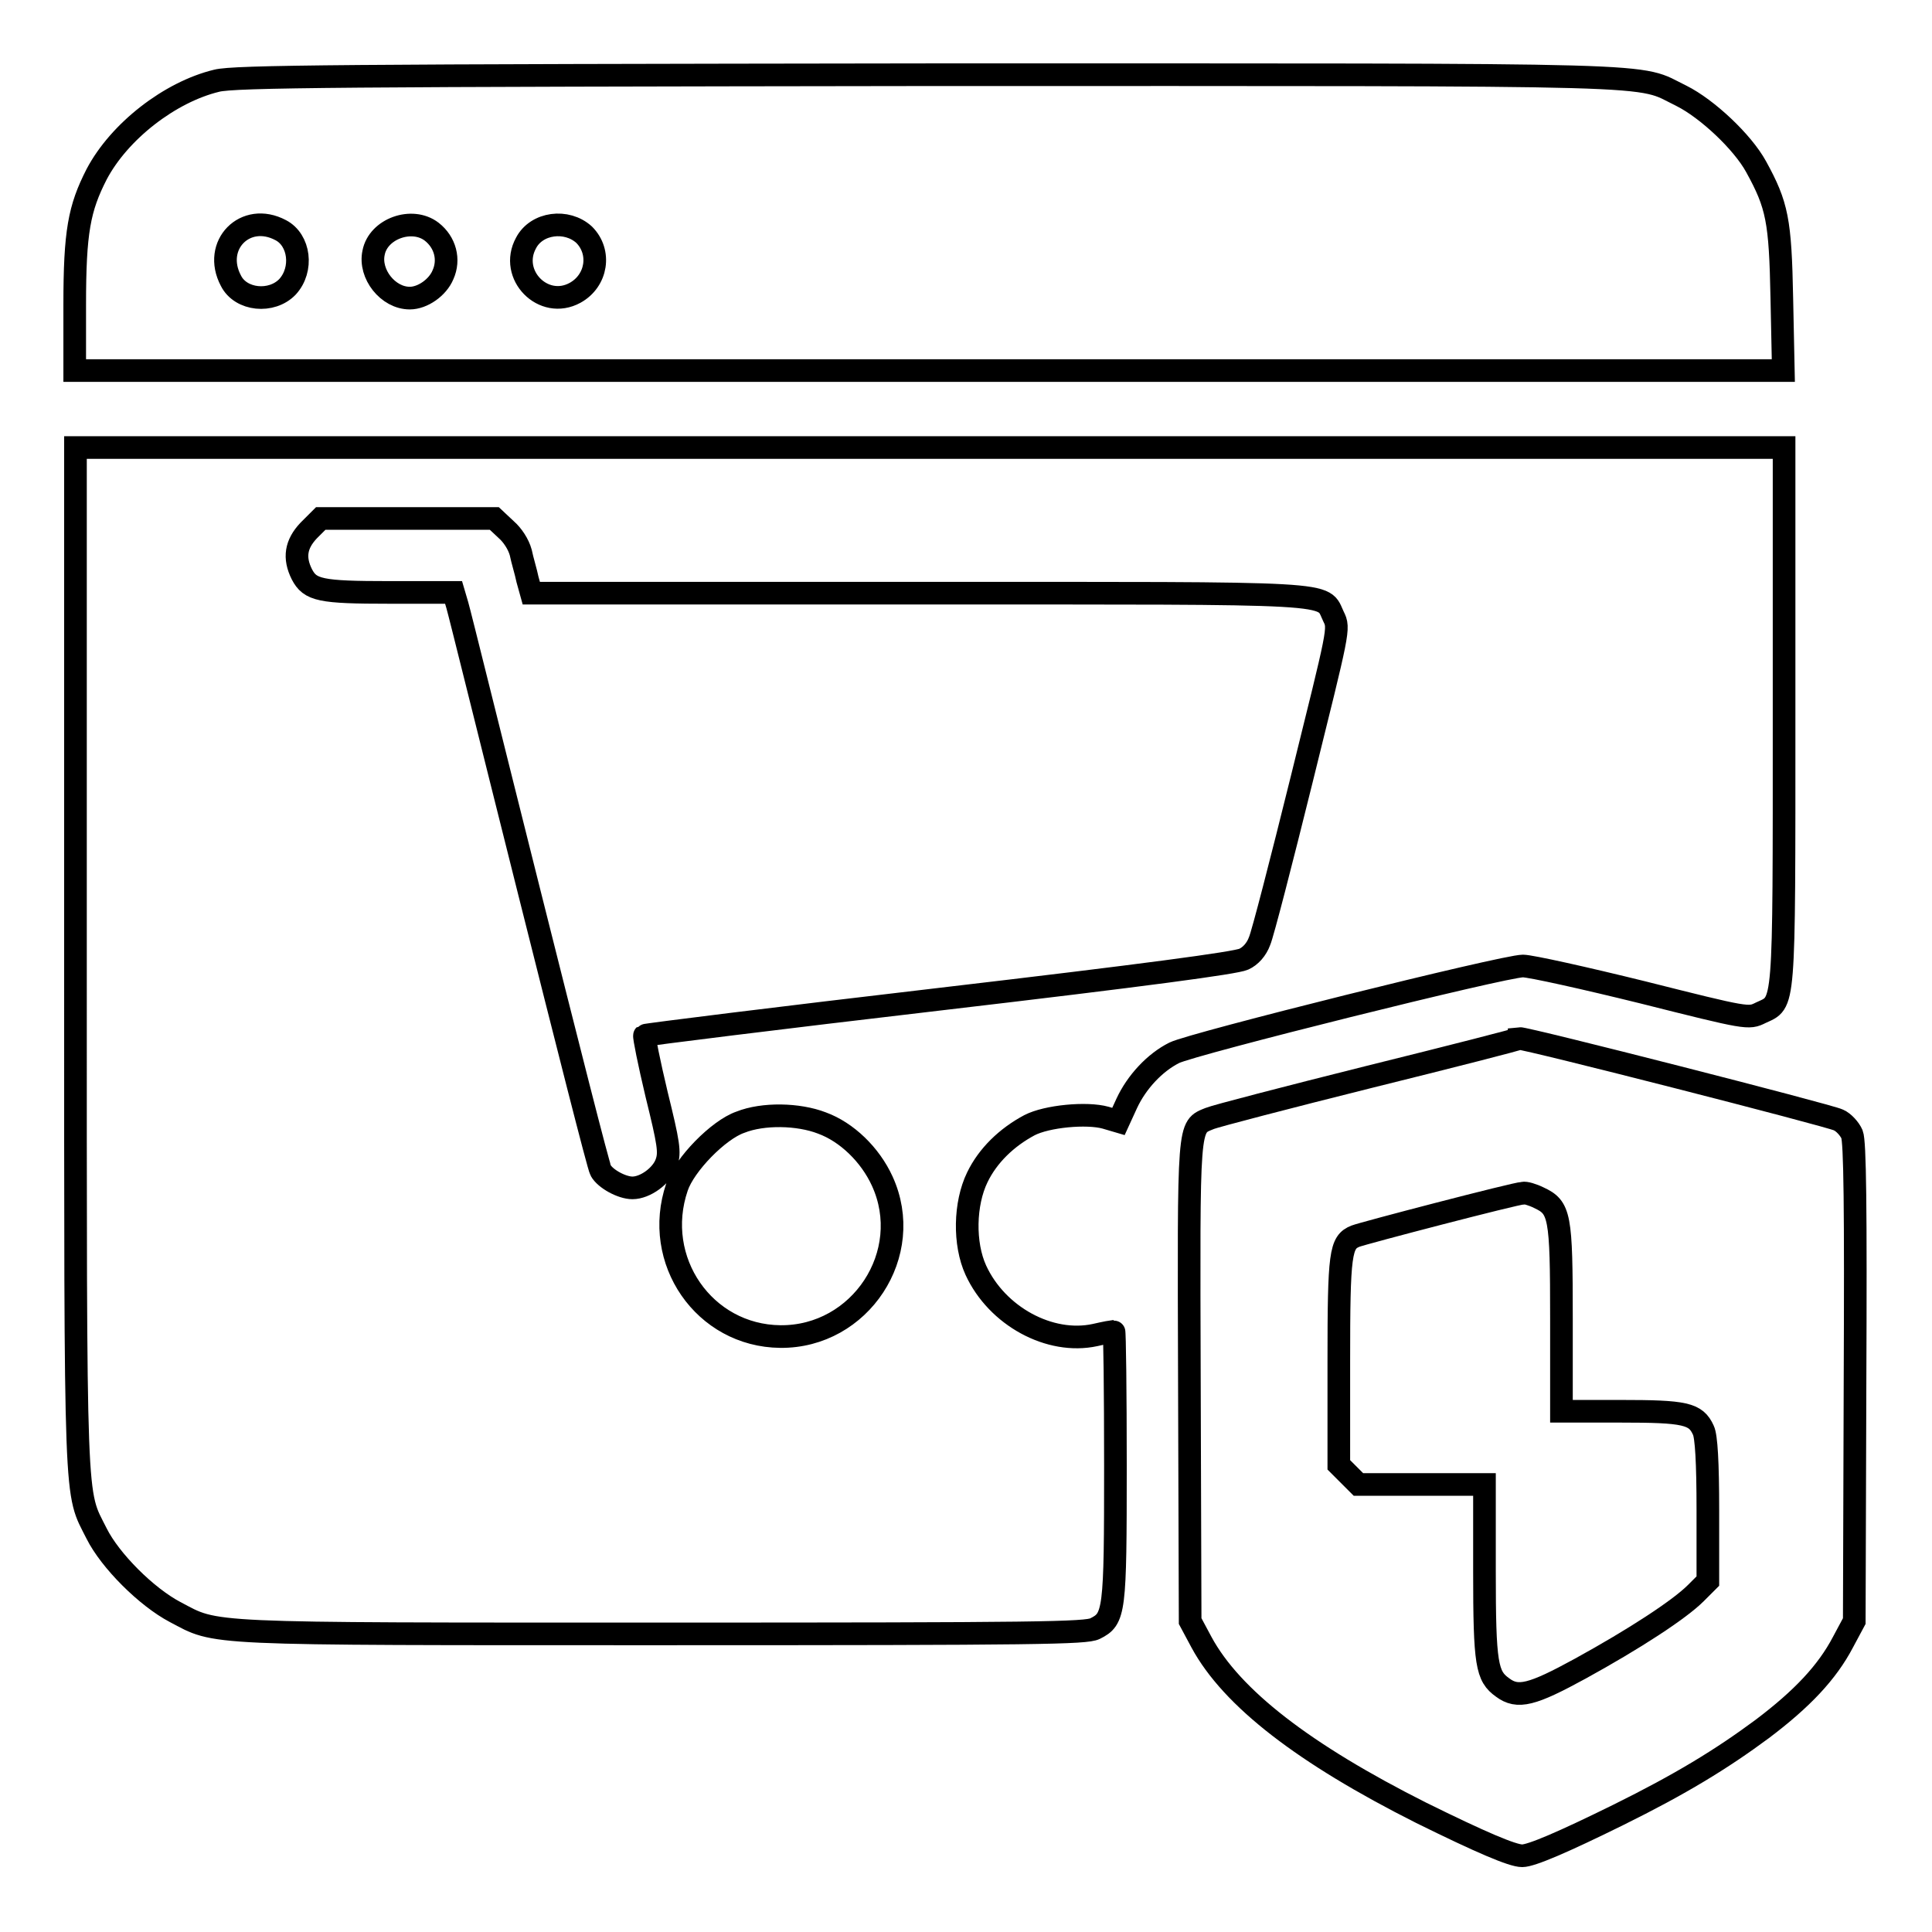
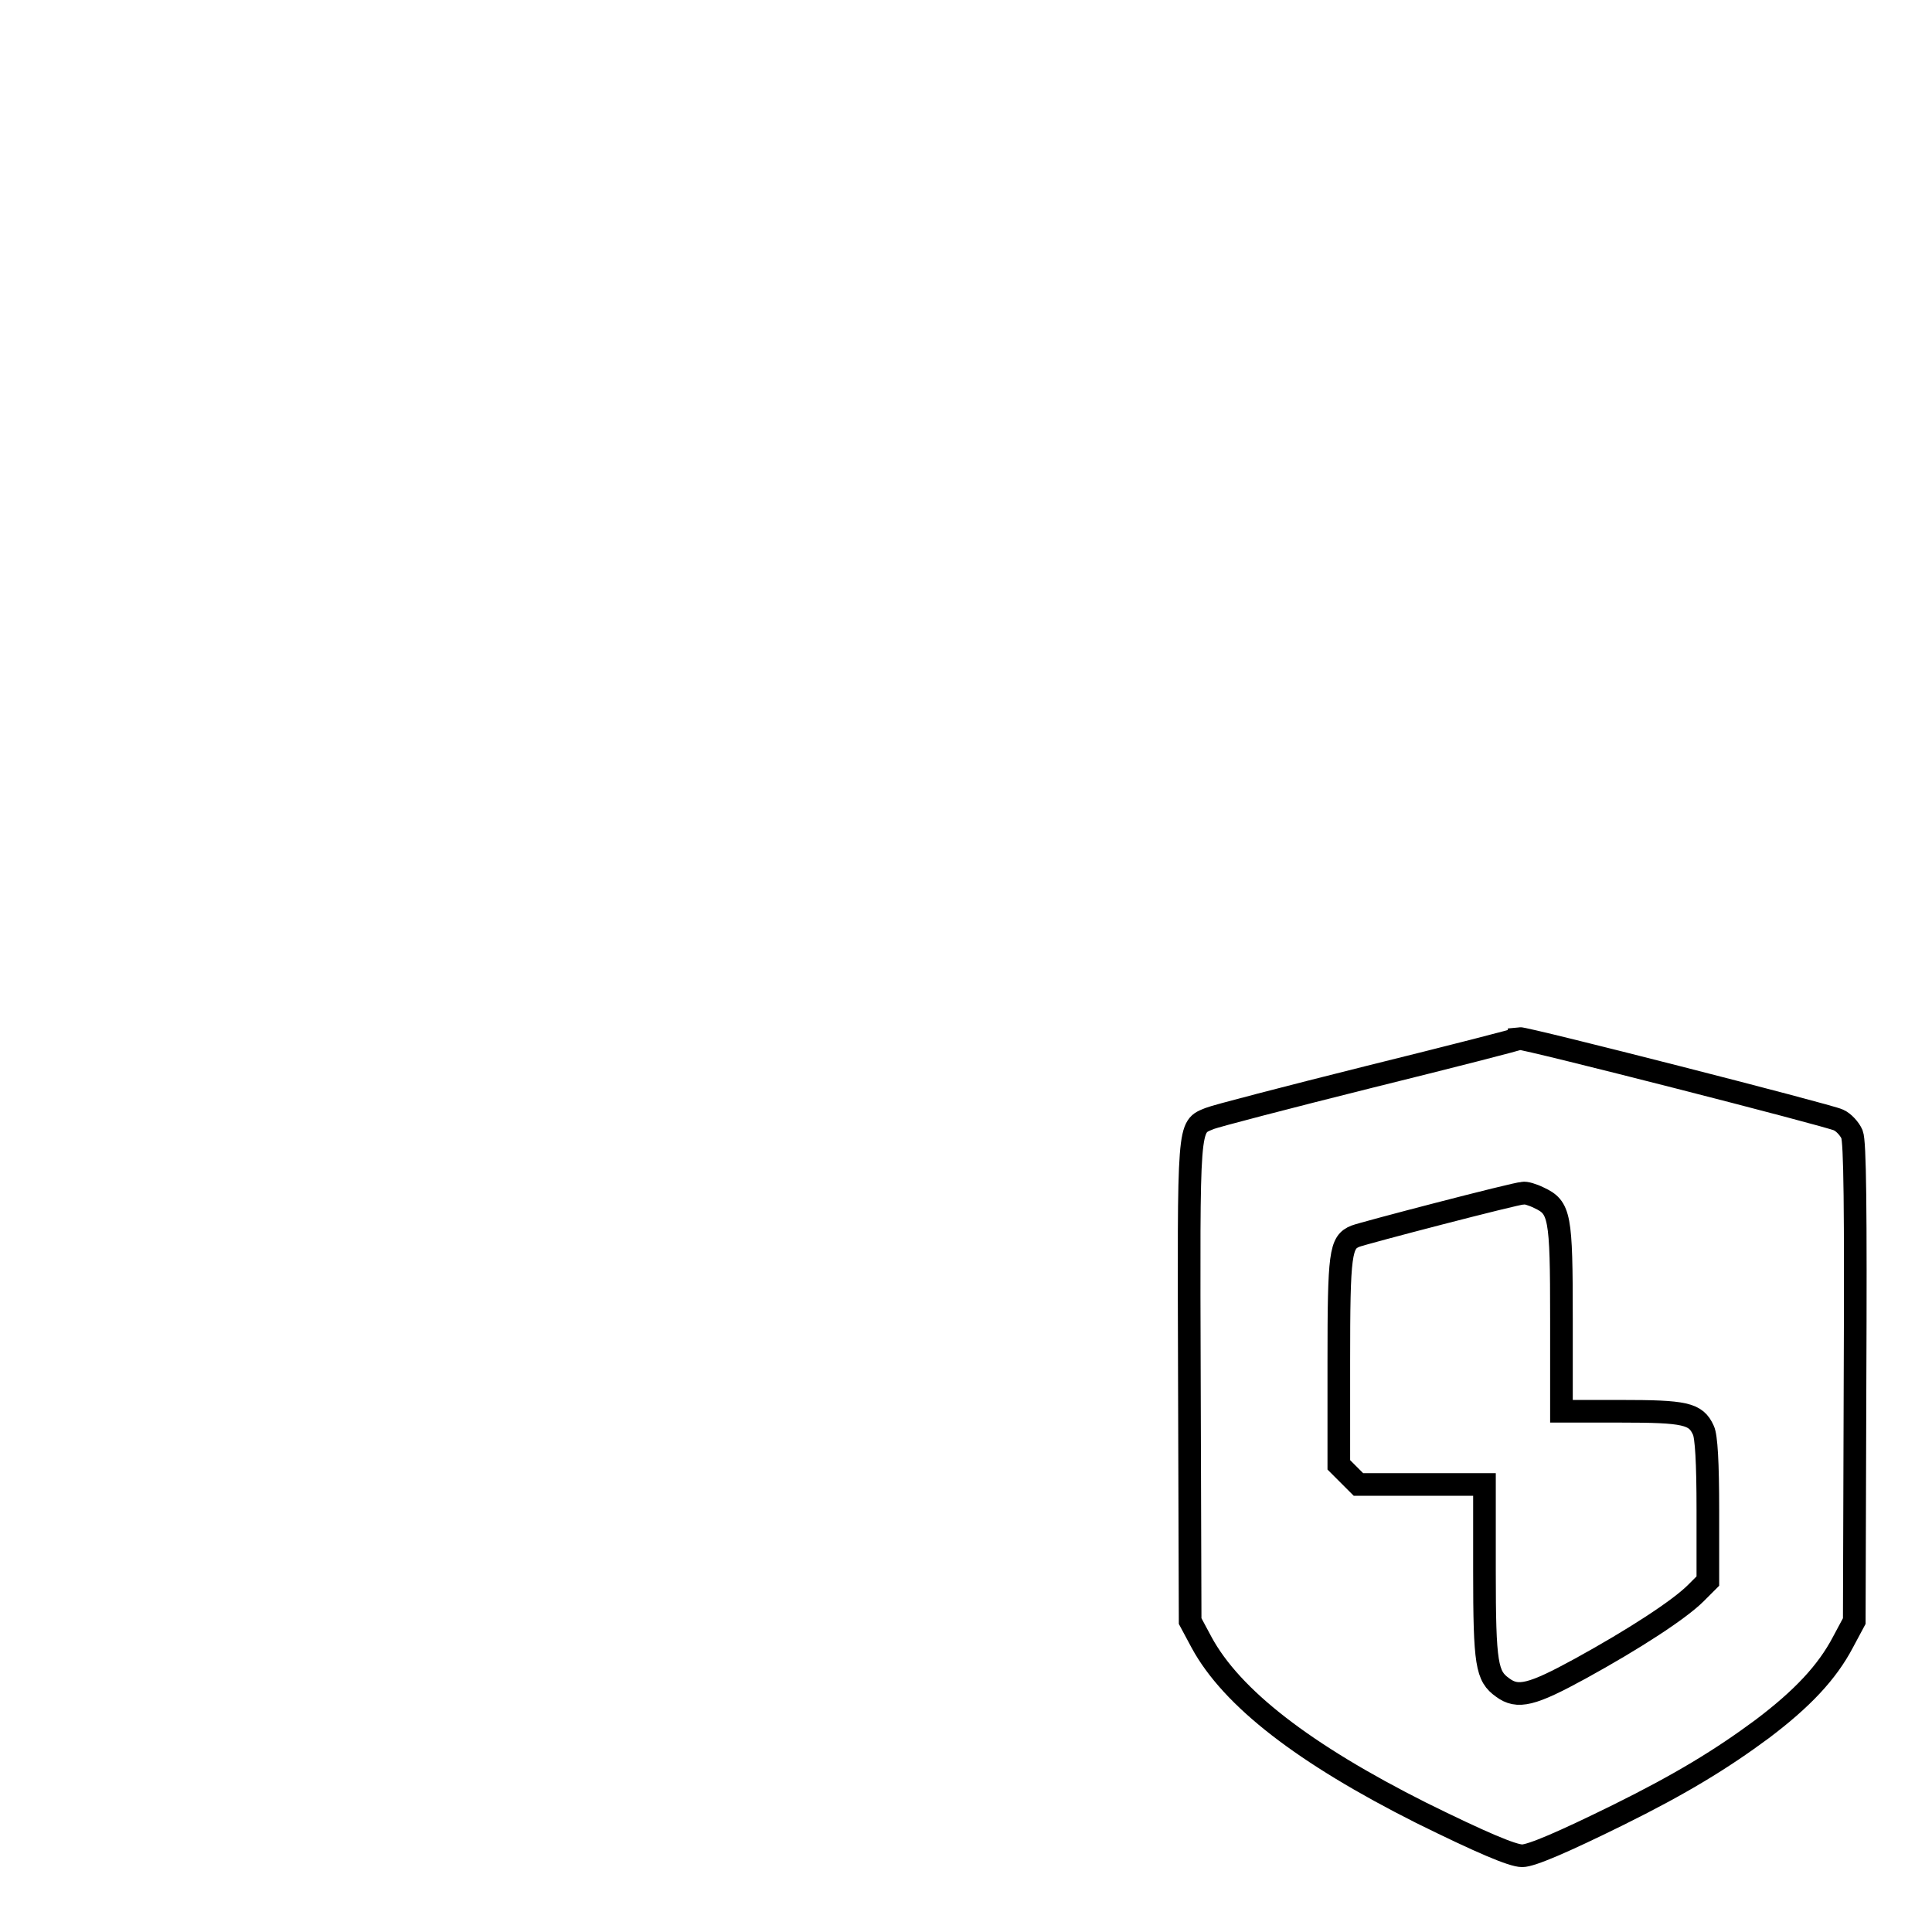
<svg xmlns="http://www.w3.org/2000/svg" version="1.1" x="0px" y="0px" viewBox="0 0 256 256" enable-background="new 0 0 256 256" xml:space="preserve">
  <g>
    <g>
      <g>
-         <path stroke-width="3" fill-opacity="0" stroke="#000000" d="M28.7,10.7c-6.2,1.5-12.9,6.7-15.9,12.4c-2.3,4.5-2.9,7.6-2.9,17.3v8.7h113.2h113.2l-0.2-9.6c-0.2-10.3-0.6-12.3-3.4-17.4c-1.8-3.3-6.5-7.7-9.9-9.4c-6.2-3,0.8-2.8-100-2.8C45.6,10,31,10.1,28.7,10.7z M37.2,30.5c2.5,1.3,3,5.2,0.9,7.5c-2.1,2.2-6.2,1.8-7.5-0.8C28.1,32.5,32.5,28,37.2,30.5z M57.2,30.7c1.8,1.4,2.4,3.7,1.5,5.7c-0.7,1.7-2.7,3.1-4.4,3.1c-2.9,0-5.4-3.2-4.8-6C50.1,30.3,54.6,28.7,57.2,30.7z M77.4,31.1c2.3,2.3,1.7,6.1-1.2,7.7c-4.2,2.3-8.8-2.4-6.5-6.6C71.1,29.5,75.1,29,77.4,31.1z" />
-         <path stroke-width="3" fill-opacity="0" stroke="#000000" d="M10,126.9c0,74.4-0.1,70.5,2.8,76.3c1.8,3.6,6.6,8.4,10.4,10.4c5.7,3,3,2.9,64.6,2.9c49.9,0,56.1-0.1,57.3-0.7c2.6-1.3,2.7-2.1,2.7-21.6c0-9.8-0.1-17.8-0.2-17.8c-0.1,0-1.2,0.2-2.5,0.5c-6,1.3-13-2.5-15.8-8.6c-1.6-3.5-1.5-8.8,0.2-12.3c1.4-2.9,3.9-5.3,6.9-6.9c2.3-1.2,7.6-1.7,10.1-1l1.7,0.5l1.1-2.4c1.3-2.8,3.7-5.4,6.3-6.7c2.4-1.2,43.7-11.5,46.2-11.5c1,0,8.2,1.6,15.9,3.5c13.9,3.5,14,3.5,15.6,2.7c3.2-1.5,3.1,0.2,3.1-39.4V59.3H123.2H10V126.9z M67.1,70.2c0.8,0.7,1.6,1.9,1.9,3c0.2,1,0.7,2.6,0.9,3.6l0.5,1.8h51.2c56.9,0,53.5-0.2,55.1,3.1c0.8,1.6,0.7,1.7-4.2,21.5c-2.7,10.9-5.2,20.6-5.6,21.5c-0.4,1.1-1.2,2-2.1,2.4c-1.1,0.5-13,2.1-40.3,5.3c-21.4,2.5-39,4.7-39.1,4.8c-0.1,0.1,0.6,3.6,1.6,7.8c1.6,6.5,1.8,7.7,1.3,9.1c-0.6,1.7-2.8,3.3-4.5,3.3c-1.4,0-3.6-1.2-4.2-2.3c-0.3-0.5-4.5-17.1-9.5-37c-5-19.9-9.2-36.9-9.5-37.9l-0.5-1.7h-8.5c-9.2,0-10.5-0.3-11.6-2.4c-1.1-2.2-0.8-4,0.9-5.8l1.6-1.6h11.5h11.5L67.1,70.2z M108.9,148.8c3.3,1.2,6.4,4.2,8,7.7c4.4,9.6-2.9,20.7-13.5,20.6c-10.1-0.1-17-10.1-13.7-19.8c1-3,5.5-7.6,8.4-8.6C101.1,147.5,105.8,147.6,108.9,148.8z" />
        <path stroke-width="3" fill-opacity="0" stroke="#000000" d="M181.4,142.7c-10.8,2.7-20.4,5.2-21.1,5.5c-2.9,1.2-2.8,0.1-2.7,34.9l0.1,31.7l1.5,2.8c4,7.4,13.6,14.8,29.1,22.6c7.9,3.9,12.1,5.7,13.4,5.7c1.2,0,5.4-1.8,12.7-5.4c8.3-4.1,13.7-7.4,19.1-11.4c5.3-4,8.6-7.5,10.7-11.5l1.5-2.8l0.1-31.6c0.1-23.3,0-31.9-0.4-32.9c-0.3-0.7-1.1-1.6-1.8-1.9c-1.2-0.6-41.5-10.9-42.3-10.8C201.3,137.7,192.3,140,181.4,142.7z M203.9,158.7c2.8,1.3,3,2.3,3,16V187h7.8c8.6,0,10,0.3,11,2.5c0.4,0.8,0.6,4.3,0.6,10.6v9.4l-1.6,1.6c-2.2,2.2-8.2,6.1-15.3,10c-6.4,3.5-8.3,4-10.3,2.5c-2.1-1.5-2.4-3-2.4-15.4v-11.5h-8.3H180l-1.3-1.3l-1.3-1.3v-13.7c0-14.4,0.2-15.8,2.2-16.6c1-0.4,21.3-5.7,22.2-5.7C202.1,158,203.1,158.3,203.9,158.7z" />
      </g>
    </g>
  </g>
</svg>